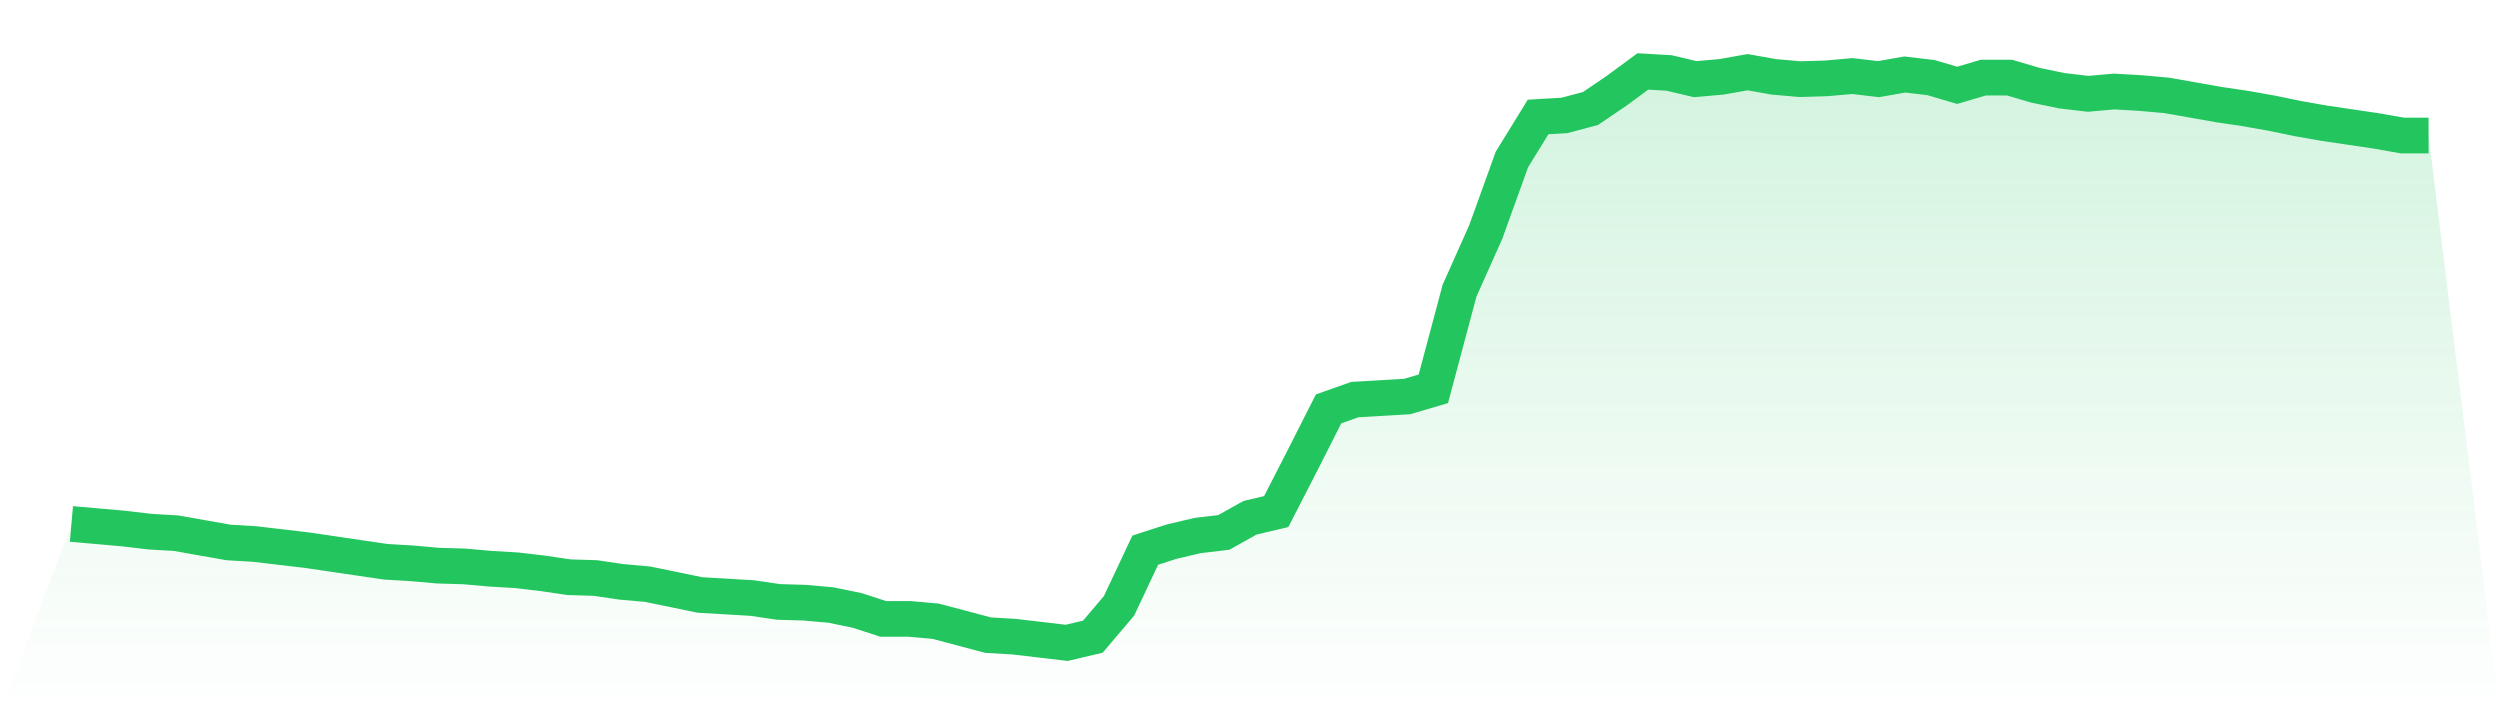
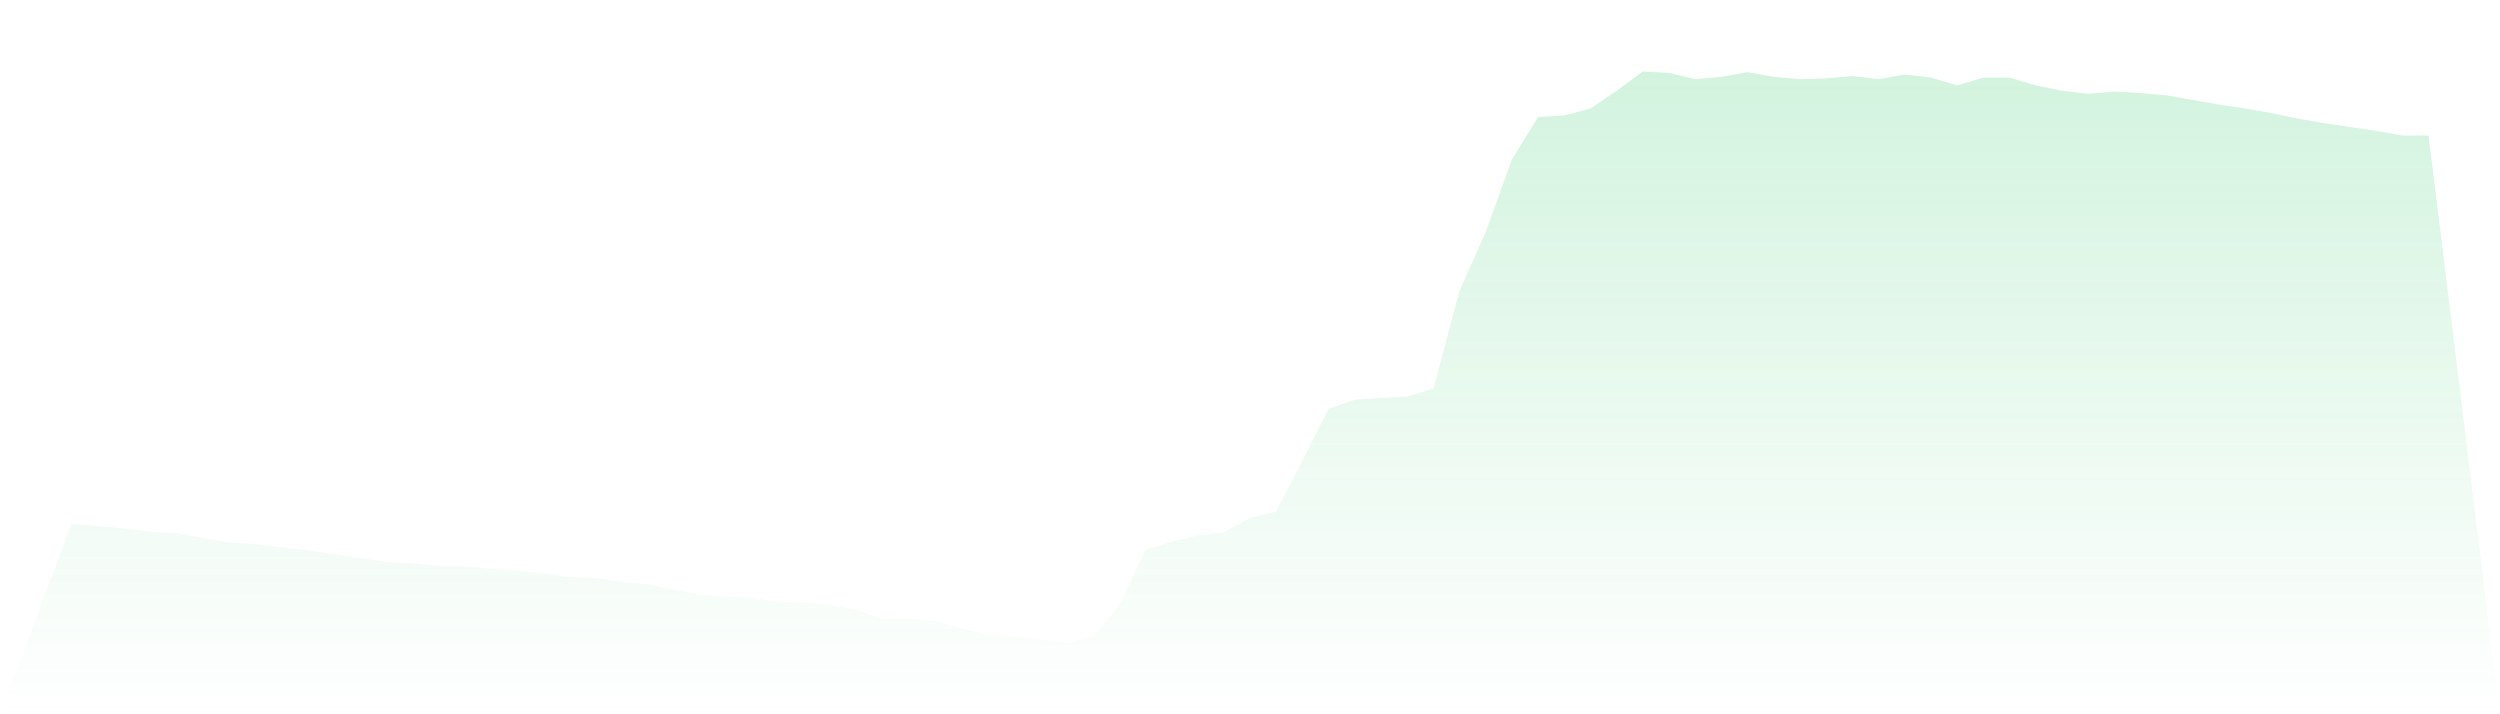
<svg xmlns="http://www.w3.org/2000/svg" viewBox="0 0 140 40">
  <defs>
    <linearGradient id="gradient" x1="0" x2="0" y1="0" y2="1">
      <stop offset="0%" stop-color="#22c55e" stop-opacity="0.2" />
      <stop offset="100%" stop-color="#22c55e" stop-opacity="0" />
    </linearGradient>
  </defs>
-   <path d="M4,29.341 L4,29.341 L5.467,29.47 L6.933,29.6 L8.4,29.773 L9.867,29.859 L11.333,30.119 L12.8,30.378 L14.267,30.465 L15.733,30.638 L17.2,30.811 L18.667,31.027 L20.133,31.243 L21.6,31.459 L23.067,31.546 L24.533,31.676 L26,31.719 L27.467,31.849 L28.933,31.935 L30.4,32.108 L31.867,32.324 L33.333,32.368 L34.8,32.584 L36.267,32.714 L37.733,33.016 L39.2,33.319 L40.667,33.405 L42.133,33.492 L43.6,33.708 L45.067,33.751 L46.533,33.881 L48,34.184 L49.467,34.659 L50.933,34.659 L52.4,34.789 L53.867,35.178 L55.333,35.568 L56.8,35.654 L58.267,35.827 L59.733,36 L61.2,35.654 L62.667,33.924 L64.133,30.811 L65.6,30.335 L67.067,29.989 L68.533,29.816 L70,28.995 L71.467,28.649 L72.933,25.795 L74.4,22.897 L75.867,22.378 L77.333,22.292 L78.8,22.205 L80.267,21.773 L81.733,16.281 L83.2,12.995 L84.667,8.93 L86.133,6.551 L87.6,6.465 L89.067,6.076 L90.533,5.081 L92,4 L93.467,4.086 L94.933,4.432 L96.4,4.303 L97.867,4.043 L99.333,4.303 L100.8,4.432 L102.267,4.389 L103.733,4.259 L105.2,4.432 L106.667,4.173 L108.133,4.346 L109.6,4.778 L111.067,4.346 L112.533,4.346 L114,4.778 L115.467,5.081 L116.933,5.254 L118.4,5.124 L119.867,5.211 L121.333,5.341 L122.8,5.6 L124.267,5.859 L125.733,6.076 L127.2,6.335 L128.667,6.638 L130.133,6.897 L131.6,7.114 L133.067,7.33 L134.533,7.589 L136,7.589 L140,40 L0,40 z" fill="url(#gradient)" />
-   <path d="M4,29.341 L4,29.341 L5.467,29.47 L6.933,29.6 L8.4,29.773 L9.867,29.859 L11.333,30.119 L12.8,30.378 L14.267,30.465 L15.733,30.638 L17.2,30.811 L18.667,31.027 L20.133,31.243 L21.6,31.459 L23.067,31.546 L24.533,31.676 L26,31.719 L27.467,31.849 L28.933,31.935 L30.4,32.108 L31.867,32.324 L33.333,32.368 L34.8,32.584 L36.267,32.714 L37.733,33.016 L39.2,33.319 L40.667,33.405 L42.133,33.492 L43.6,33.708 L45.067,33.751 L46.533,33.881 L48,34.184 L49.467,34.659 L50.933,34.659 L52.4,34.789 L53.867,35.178 L55.333,35.568 L56.8,35.654 L58.267,35.827 L59.733,36 L61.2,35.654 L62.667,33.924 L64.133,30.811 L65.6,30.335 L67.067,29.989 L68.533,29.816 L70,28.995 L71.467,28.649 L72.933,25.795 L74.4,22.897 L75.867,22.378 L77.333,22.292 L78.8,22.205 L80.267,21.773 L81.733,16.281 L83.2,12.995 L84.667,8.93 L86.133,6.551 L87.6,6.465 L89.067,6.076 L90.533,5.081 L92,4 L93.467,4.086 L94.933,4.432 L96.4,4.303 L97.867,4.043 L99.333,4.303 L100.8,4.432 L102.267,4.389 L103.733,4.259 L105.2,4.432 L106.667,4.173 L108.133,4.346 L109.6,4.778 L111.067,4.346 L112.533,4.346 L114,4.778 L115.467,5.081 L116.933,5.254 L118.4,5.124 L119.867,5.211 L121.333,5.341 L122.8,5.6 L124.267,5.859 L125.733,6.076 L127.2,6.335 L128.667,6.638 L130.133,6.897 L131.6,7.114 L133.067,7.33 L134.533,7.589 L136,7.589" fill="none" stroke="#22c55e" stroke-width="2" />
+   <path d="M4,29.341 L4,29.341 L5.467,29.47 L6.933,29.6 L8.4,29.773 L9.867,29.859 L11.333,30.119 L12.8,30.378 L14.267,30.465 L15.733,30.638 L17.2,30.811 L18.667,31.027 L20.133,31.243 L21.6,31.459 L23.067,31.546 L24.533,31.676 L26,31.719 L27.467,31.849 L28.933,31.935 L30.4,32.108 L31.867,32.324 L33.333,32.368 L34.8,32.584 L36.267,32.714 L39.2,33.319 L40.667,33.405 L42.133,33.492 L43.6,33.708 L45.067,33.751 L46.533,33.881 L48,34.184 L49.467,34.659 L50.933,34.659 L52.4,34.789 L53.867,35.178 L55.333,35.568 L56.8,35.654 L58.267,35.827 L59.733,36 L61.2,35.654 L62.667,33.924 L64.133,30.811 L65.6,30.335 L67.067,29.989 L68.533,29.816 L70,28.995 L71.467,28.649 L72.933,25.795 L74.4,22.897 L75.867,22.378 L77.333,22.292 L78.8,22.205 L80.267,21.773 L81.733,16.281 L83.2,12.995 L84.667,8.93 L86.133,6.551 L87.6,6.465 L89.067,6.076 L90.533,5.081 L92,4 L93.467,4.086 L94.933,4.432 L96.4,4.303 L97.867,4.043 L99.333,4.303 L100.8,4.432 L102.267,4.389 L103.733,4.259 L105.2,4.432 L106.667,4.173 L108.133,4.346 L109.6,4.778 L111.067,4.346 L112.533,4.346 L114,4.778 L115.467,5.081 L116.933,5.254 L118.4,5.124 L119.867,5.211 L121.333,5.341 L122.8,5.6 L124.267,5.859 L125.733,6.076 L127.2,6.335 L128.667,6.638 L130.133,6.897 L131.6,7.114 L133.067,7.33 L134.533,7.589 L136,7.589 L140,40 L0,40 z" fill="url(#gradient)" />
</svg>